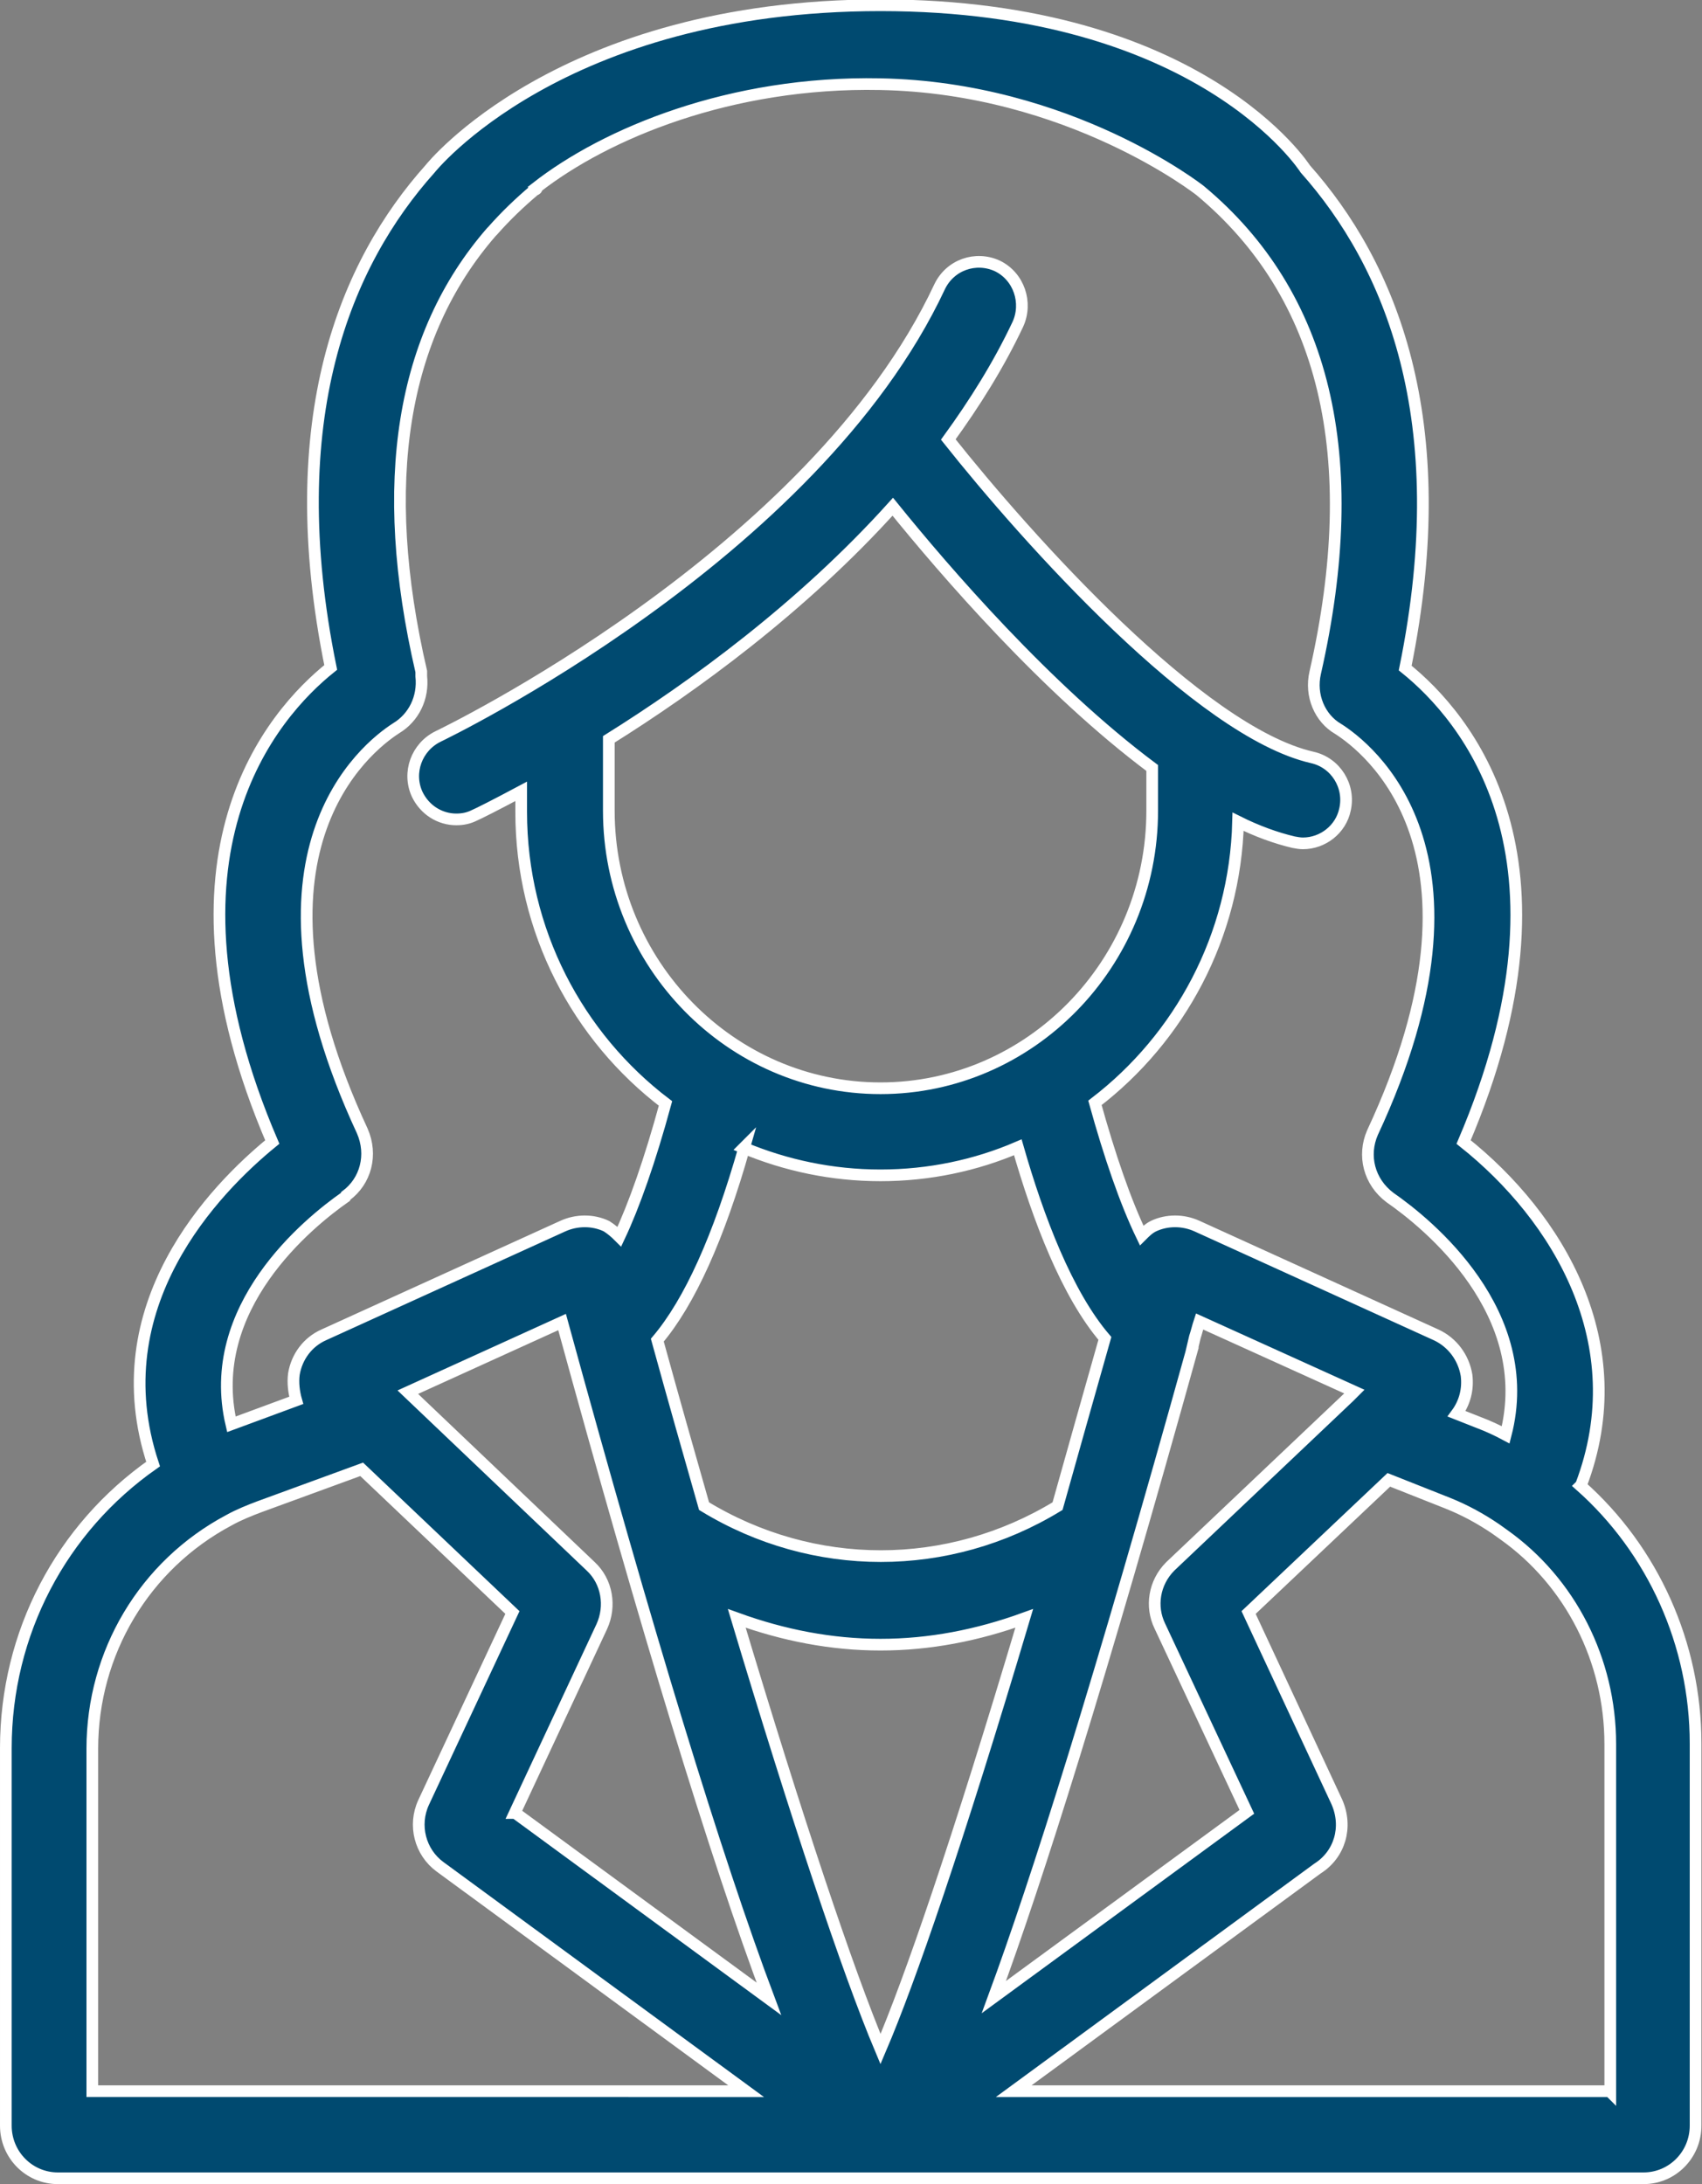
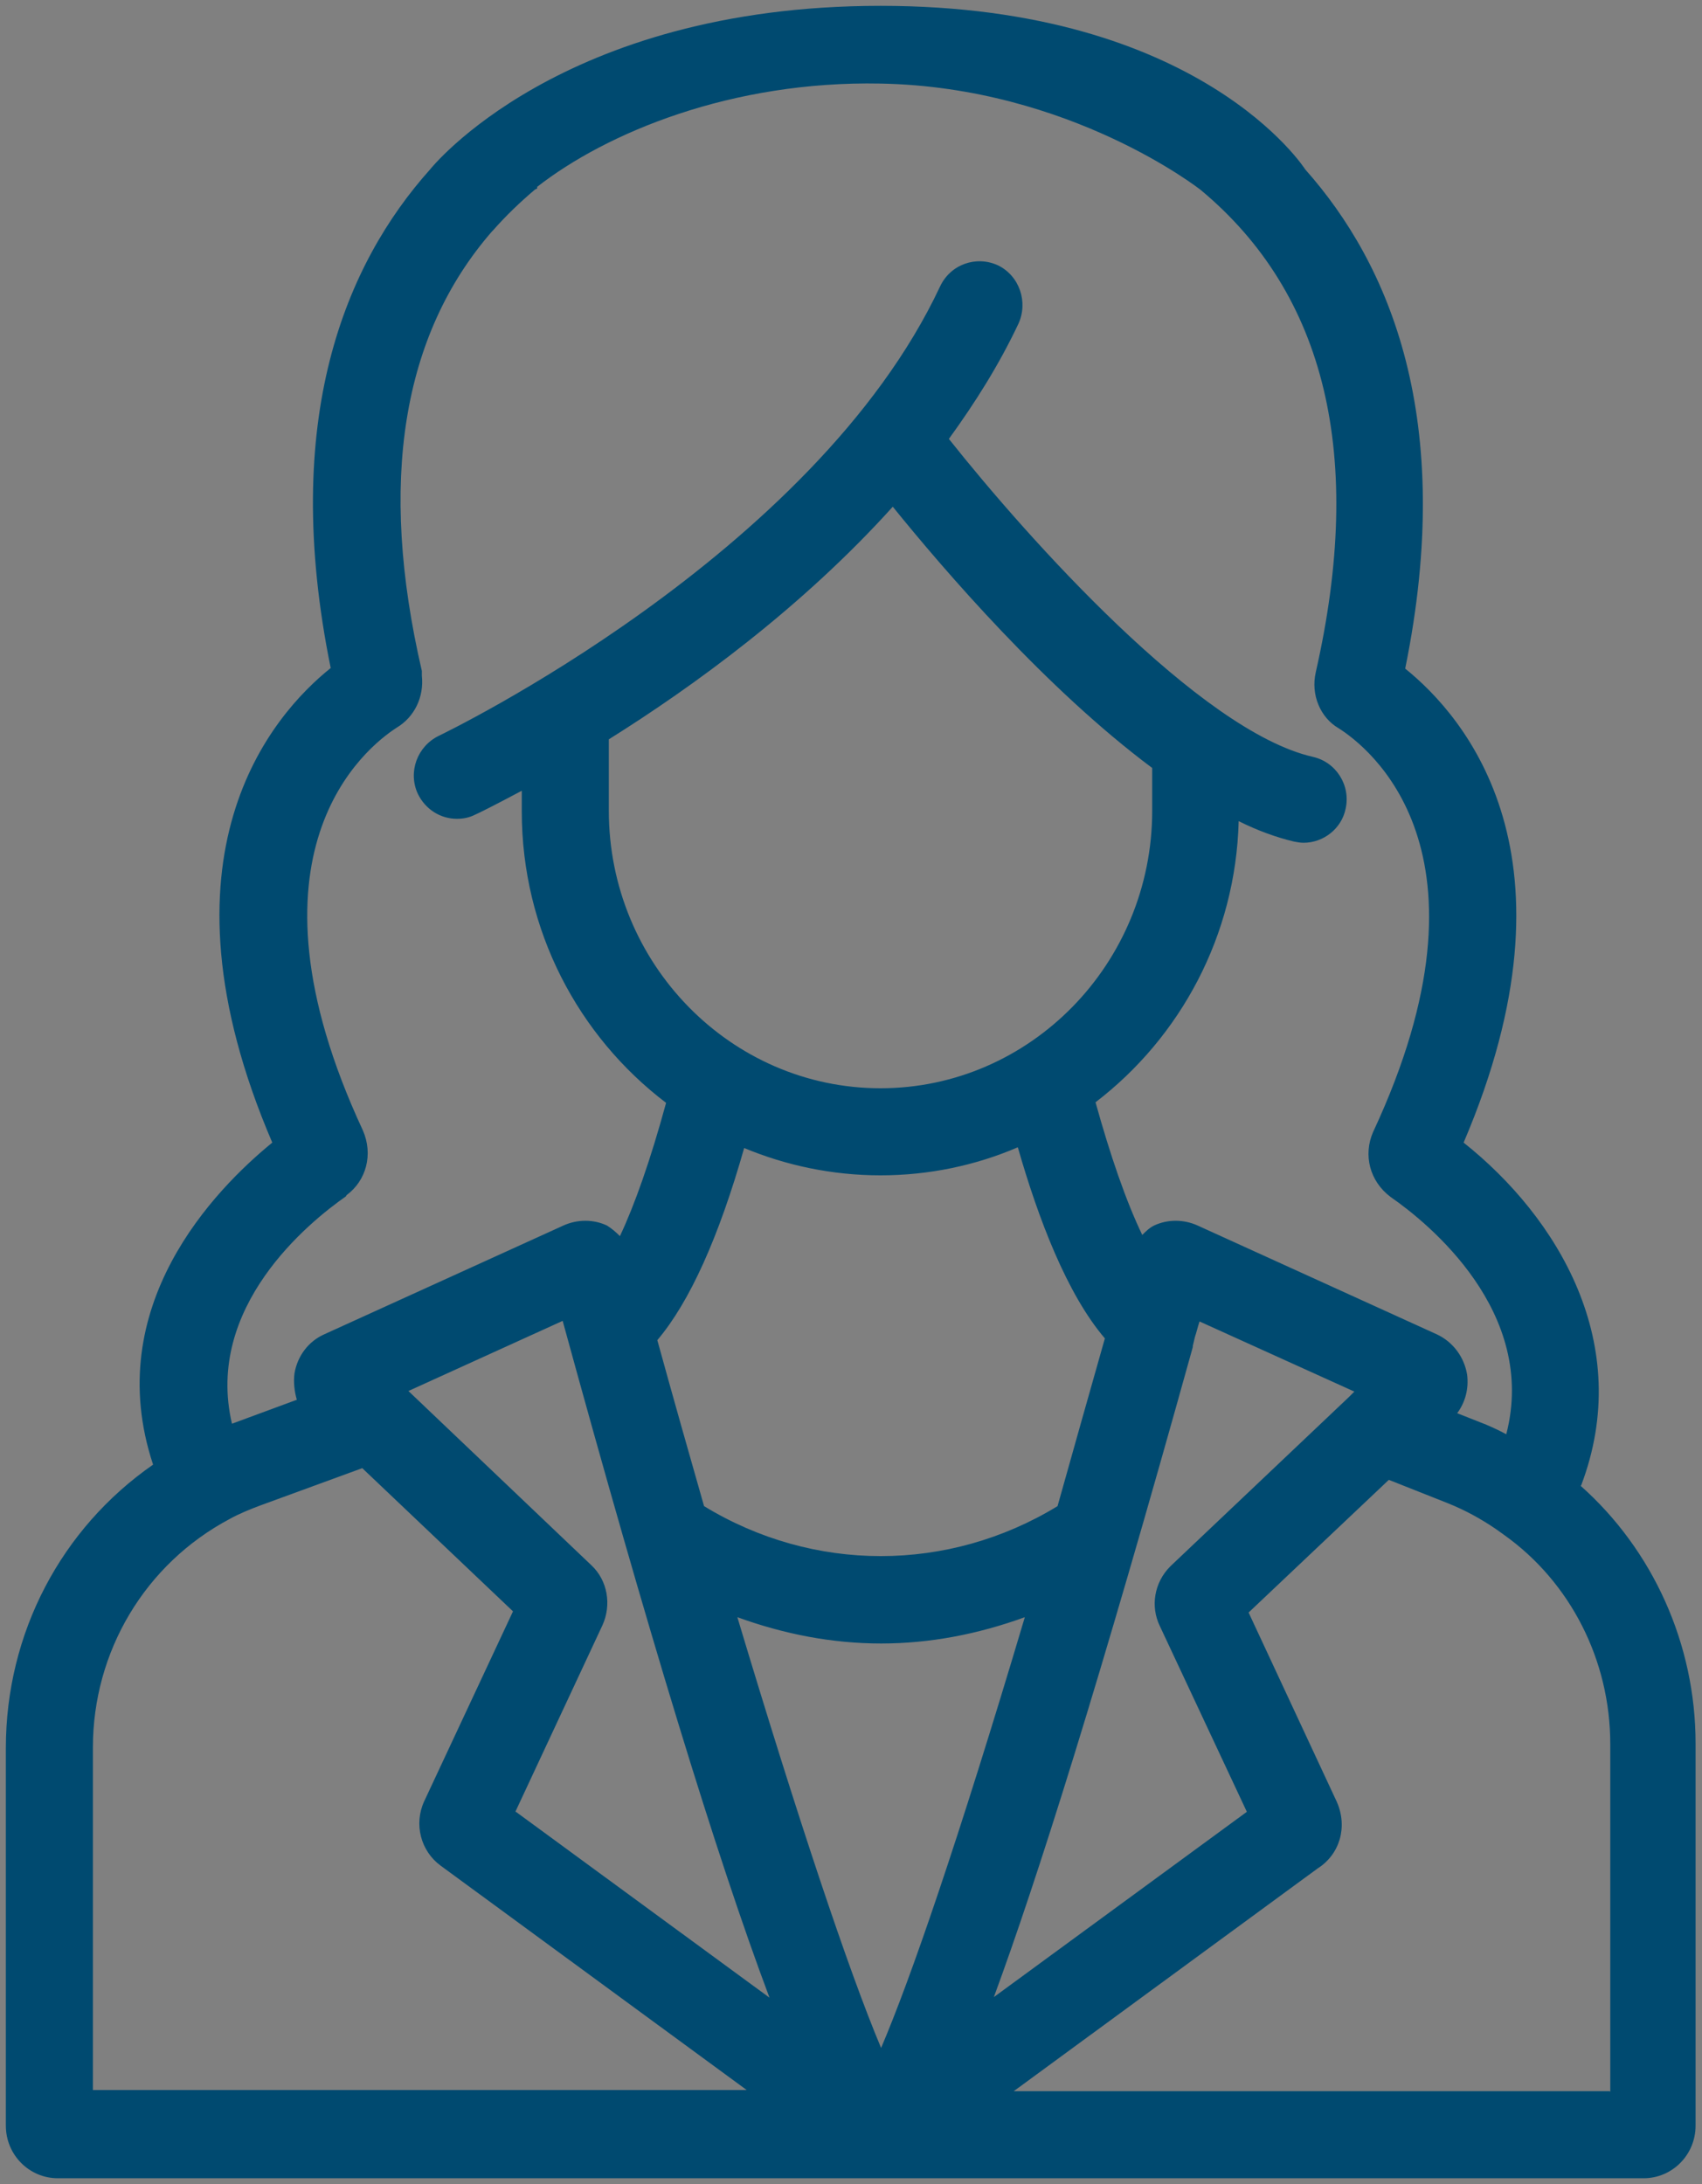
<svg xmlns="http://www.w3.org/2000/svg" viewBox="0 0 29.13 37.37">
  <rect x="0" y="0" width="29.13" height="37.37" fill="#808080" stroke="none" />
  <clipPath id="a">
    <path d="m0 0h29.13v37.37h-29.13z" />
  </clipPath>
  <g clip-path="url(#a)">
    <path d="m27.55 35.78h-10.2l5.2-3.81c.38-.24.52-.71.33-1.14l-1.51-3.24 2.4-2.27 1.01.4c.3.12.57.27.82.44l.14.1c1.14.81 1.82 2.15 1.82 3.58v5.95zm-7.14-12.73.04-.17c.03-.09.05-.18.08-.27l2.65 1.2-.09.09-3.06 2.9c-.28.28-.34.69-.18 1.02l1.49 3.18-4.33 3.17c.73-1.98 1.8-5.35 3.41-11.14m-5.34 12.01c-.56-1.33-1.44-3.97-2.46-7.37.8.29 1.62.45 2.46.45s1.66-.16 2.46-.45c-1.15 3.86-1.96 6.2-2.46 7.37m-6.26-4.04 1.49-3.19c.16-.35.09-.77-.19-1.03l-3.13-2.98 2.64-1.2c1.45 5.29 2.63 9.16 3.54 11.58l-4.34-3.18zm-7.23 4.76v-5.86c0-1.64.89-3.14 2.34-3.91.16-.09.36-.17.52-.23l1.75-.64 2.58 2.45-1.52 3.25c-.18.39-.06.85.28 1.1l5.24 3.84h-11.2zm8.83-21.89v-1.22c1.44-.9 3.3-2.25 4.86-3.98.89 1.1 2.63 3.12 4.44 4.47v.73c0 2.62-2.09 4.75-4.65 4.75s-4.65-2.13-4.65-4.75m2.31 5.77c.72.3 1.51.47 2.34.47s1.63-.17 2.35-.48c.35 1.22.84 2.51 1.49 3.27-.29 1.02-.56 1.98-.81 2.87-1.87 1.14-4.18 1.14-6.05 0-.26-.91-.53-1.86-.8-2.84.55-.65 1.05-1.75 1.49-3.3m-6.81.82c.34-.25.46-.7.28-1.11-2.21-4.75.05-6.55.58-6.89.3-.18.47-.52.43-.89v-.08c-.75-3.23-.34-5.75 1.2-7.52 0 0 .01-.01.02-.02.22-.25.46-.48.72-.7.04-.01.04-.03.03-.04 1.19-.93 3.33-1.82 5.88-1.77 3.25.06 5.48 1.82 5.48 1.82 2.14 1.78 2.81 4.55 1.97 8.25-.09.39.08.78.39.96.49.31 2.84 2.09.59 6.91-.17.39-.06.84.3 1.11.65.45 2.52 1.97 1.98 4.06-.15-.08-.3-.15-.46-.21l-.38-.15c.14-.19.2-.42.17-.66-.05-.3-.24-.56-.52-.69l-4.09-1.86c-.24-.11-.52-.11-.75 0-.08.04-.14.1-.2.16-.28-.58-.55-1.37-.8-2.27 1.45-1.11 2.4-2.85 2.45-4.81.32.16.65.28.95.35.05.01.11.02.16.02.34 0 .65-.24.72-.58.09-.4-.16-.8-.56-.89-1.93-.44-4.88-3.74-6.23-5.44.45-.62.86-1.27 1.19-1.97.17-.37.02-.82-.35-1-.37-.17-.81-.02-.99.36-2.16 4.61-8.52 7.66-8.58 7.69-.37.18-.53.62-.36.99.13.27.39.43.67.43.11 0 .21-.02.31-.07.05-.02.35-.17.8-.41v.35c0 2.04.97 3.85 2.47 4.99-.27.99-.54 1.75-.79 2.28-.07-.07-.14-.13-.22-.18-.23-.11-.51-.11-.75 0l-4.09 1.86c-.27.12-.46.37-.51.67-.02.15 0 .31.04.45l-1.11.41c-.47-2 1.32-3.45 1.95-3.89m21.14 4.95c.92-2.42-.4-4.59-2.01-5.87 2.09-4.89.03-7.28-1-8.11.87-4.27-.27-6.92-1.71-8.54 0 0-1.78-2.8-7.27-2.8s-7.71 2.8-7.71 2.8c-1.44 1.61-2.57 4.26-1.7 8.53-1 .8-3.11 3.2-1 8.12-.98.8-2.94 2.8-2.04 5.51-1.57 1.09-2.52 2.88-2.52 4.85v6.46c0 .5.4.9.89.9h27.14c.49 0 .89-.4.89-.9v-6.54c0-1.7-.73-3.31-1.97-4.41" fill="#004a70" />
-     <path d="m27.55 35.78h-10.2l5.2-3.81c.38-.24.52-.71.33-1.14l-1.51-3.24 2.4-2.27 1.01.4c.3.12.57.27.82.44l.14.1c1.14.81 1.82 2.15 1.82 3.58v5.95zm-7.14-12.73.04-.17c.03-.09.05-.18.08-.27l2.65 1.2-.09.09-3.06 2.9c-.28.28-.34.69-.18 1.02l1.49 3.18-4.33 3.17c.73-1.98 1.8-5.35 3.41-11.14zm-5.34 12.01c-.56-1.33-1.44-3.97-2.46-7.37.8.29 1.62.45 2.46.45s1.66-.16 2.46-.45c-1.15 3.86-1.96 6.2-2.46 7.37zm-6.26-4.04 1.49-3.19c.16-.35.09-.77-.19-1.03l-3.13-2.98 2.64-1.2c1.45 5.29 2.63 9.16 3.54 11.58l-4.34-3.18zm-7.23 4.76v-5.86c0-1.64.89-3.14 2.34-3.91.16-.09.36-.17.52-.23l1.75-.64 2.58 2.45-1.52 3.25c-.18.39-.06.85.28 1.1l5.24 3.84zm8.84-21.91v-1.22c1.44-.9 3.3-2.25 4.86-3.98.89 1.1 2.63 3.12 4.44 4.47v.73c0 2.62-2.09 4.75-4.65 4.75s-4.65-2.13-4.65-4.75zm2.31 5.77c.72.3 1.51.47 2.34.47s1.63-.17 2.35-.48c.35 1.22.84 2.51 1.49 3.27-.29 1.02-.56 1.98-.81 2.87-1.87 1.14-4.18 1.14-6.05 0-.26-.91-.53-1.86-.8-2.84.55-.65 1.05-1.75 1.49-3.3zm-6.81.82c.34-.25.46-.7.28-1.11-2.21-4.75.05-6.55.58-6.89.3-.18.47-.52.43-.89v-.08c-.75-3.23-.34-5.75 1.2-7.52 0 0 .01-.01.02-.02.22-.25.46-.48.72-.7.04-.01.04-.03.03-.04 1.19-.93 3.33-1.82 5.88-1.77 3.25.06 5.48 1.82 5.48 1.82 2.14 1.78 2.81 4.55 1.97 8.25-.09.39.08.78.39.96.49.31 2.84 2.09.59 6.91-.17.39-.06.84.3 1.11.65.45 2.52 1.97 1.98 4.06-.15-.08-.3-.15-.46-.21l-.38-.15c.14-.19.2-.42.17-.66-.05-.3-.24-.56-.52-.69l-4.09-1.86c-.24-.11-.52-.11-.75 0-.08.04-.14.1-.2.16-.28-.58-.55-1.37-.8-2.27 1.45-1.11 2.4-2.85 2.45-4.81.32.16.65.28.95.35.05.01.11.02.16.02.34 0 .65-.24.72-.58.09-.4-.16-.8-.56-.89-1.93-.44-4.88-3.74-6.23-5.44.45-.62.86-1.27 1.19-1.97.17-.37.02-.82-.35-1-.37-.17-.81-.02-.99.36-2.16 4.61-8.52 7.66-8.58 7.69-.37.18-.53.62-.36.99.13.27.39.43.67.43.11 0 .21-.02.31-.07.05-.02.35-.17.8-.41v.35c0 2.04.97 3.85 2.47 4.99-.27.99-.54 1.75-.79 2.28-.07-.07-.14-.13-.22-.18-.23-.11-.51-.11-.75 0l-4.09 1.86c-.27.12-.46.37-.51.67-.02.15 0 .31.04.45l-1.11.41c-.47-2 1.32-3.45 1.95-3.89zm21.14 4.95c.92-2.42-.4-4.59-2.01-5.87 2.09-4.89.03-7.28-1-8.11.87-4.27-.27-6.92-1.71-8.54 0 0-1.78-2.8-7.27-2.8s-7.71 2.8-7.71 2.8c-1.44 1.61-2.57 4.26-1.7 8.53-1 .8-3.11 3.2-1 8.12-.98.8-2.94 2.8-2.04 5.51-1.57 1.1-2.52 2.89-2.52 4.86v6.46c0 .5.4.9.89.9h27.14c.49 0 .89-.4.89-.9v-6.54c0-1.7-.73-3.31-1.97-4.41z" fill="none" stroke="#fff" stroke-miterlimit="10" stroke-width=".2" />
  </g>
</svg>